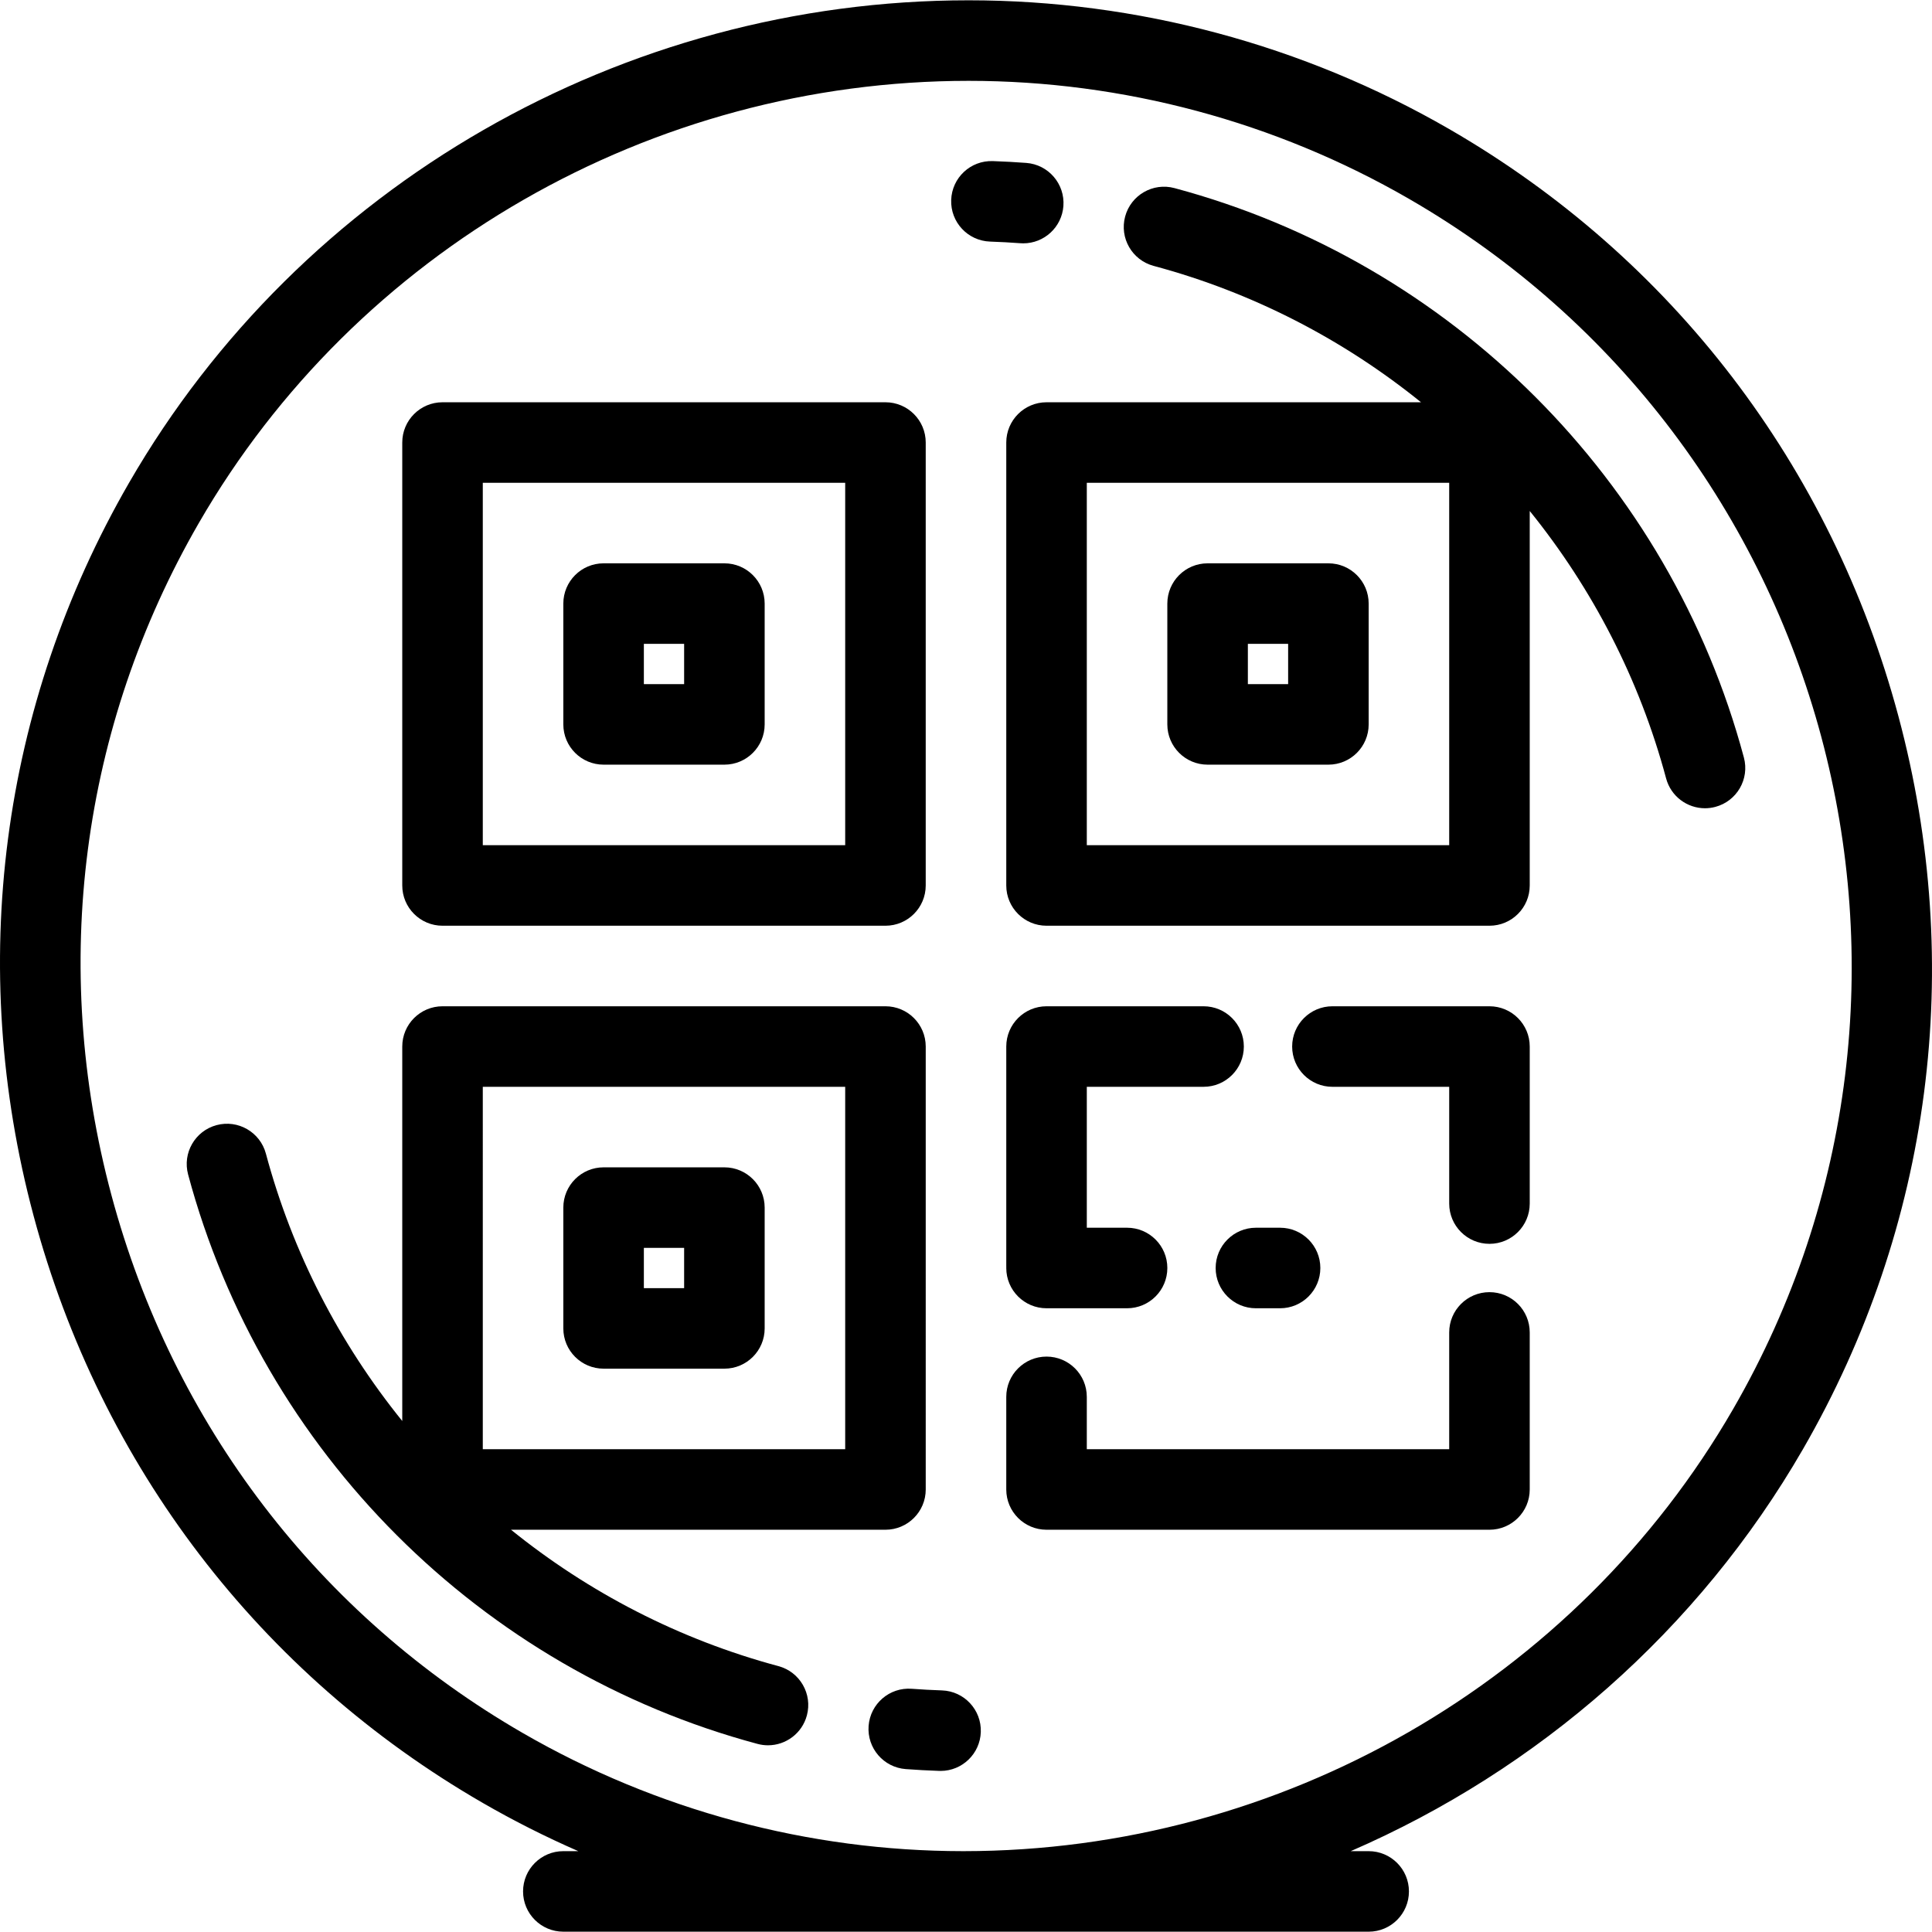
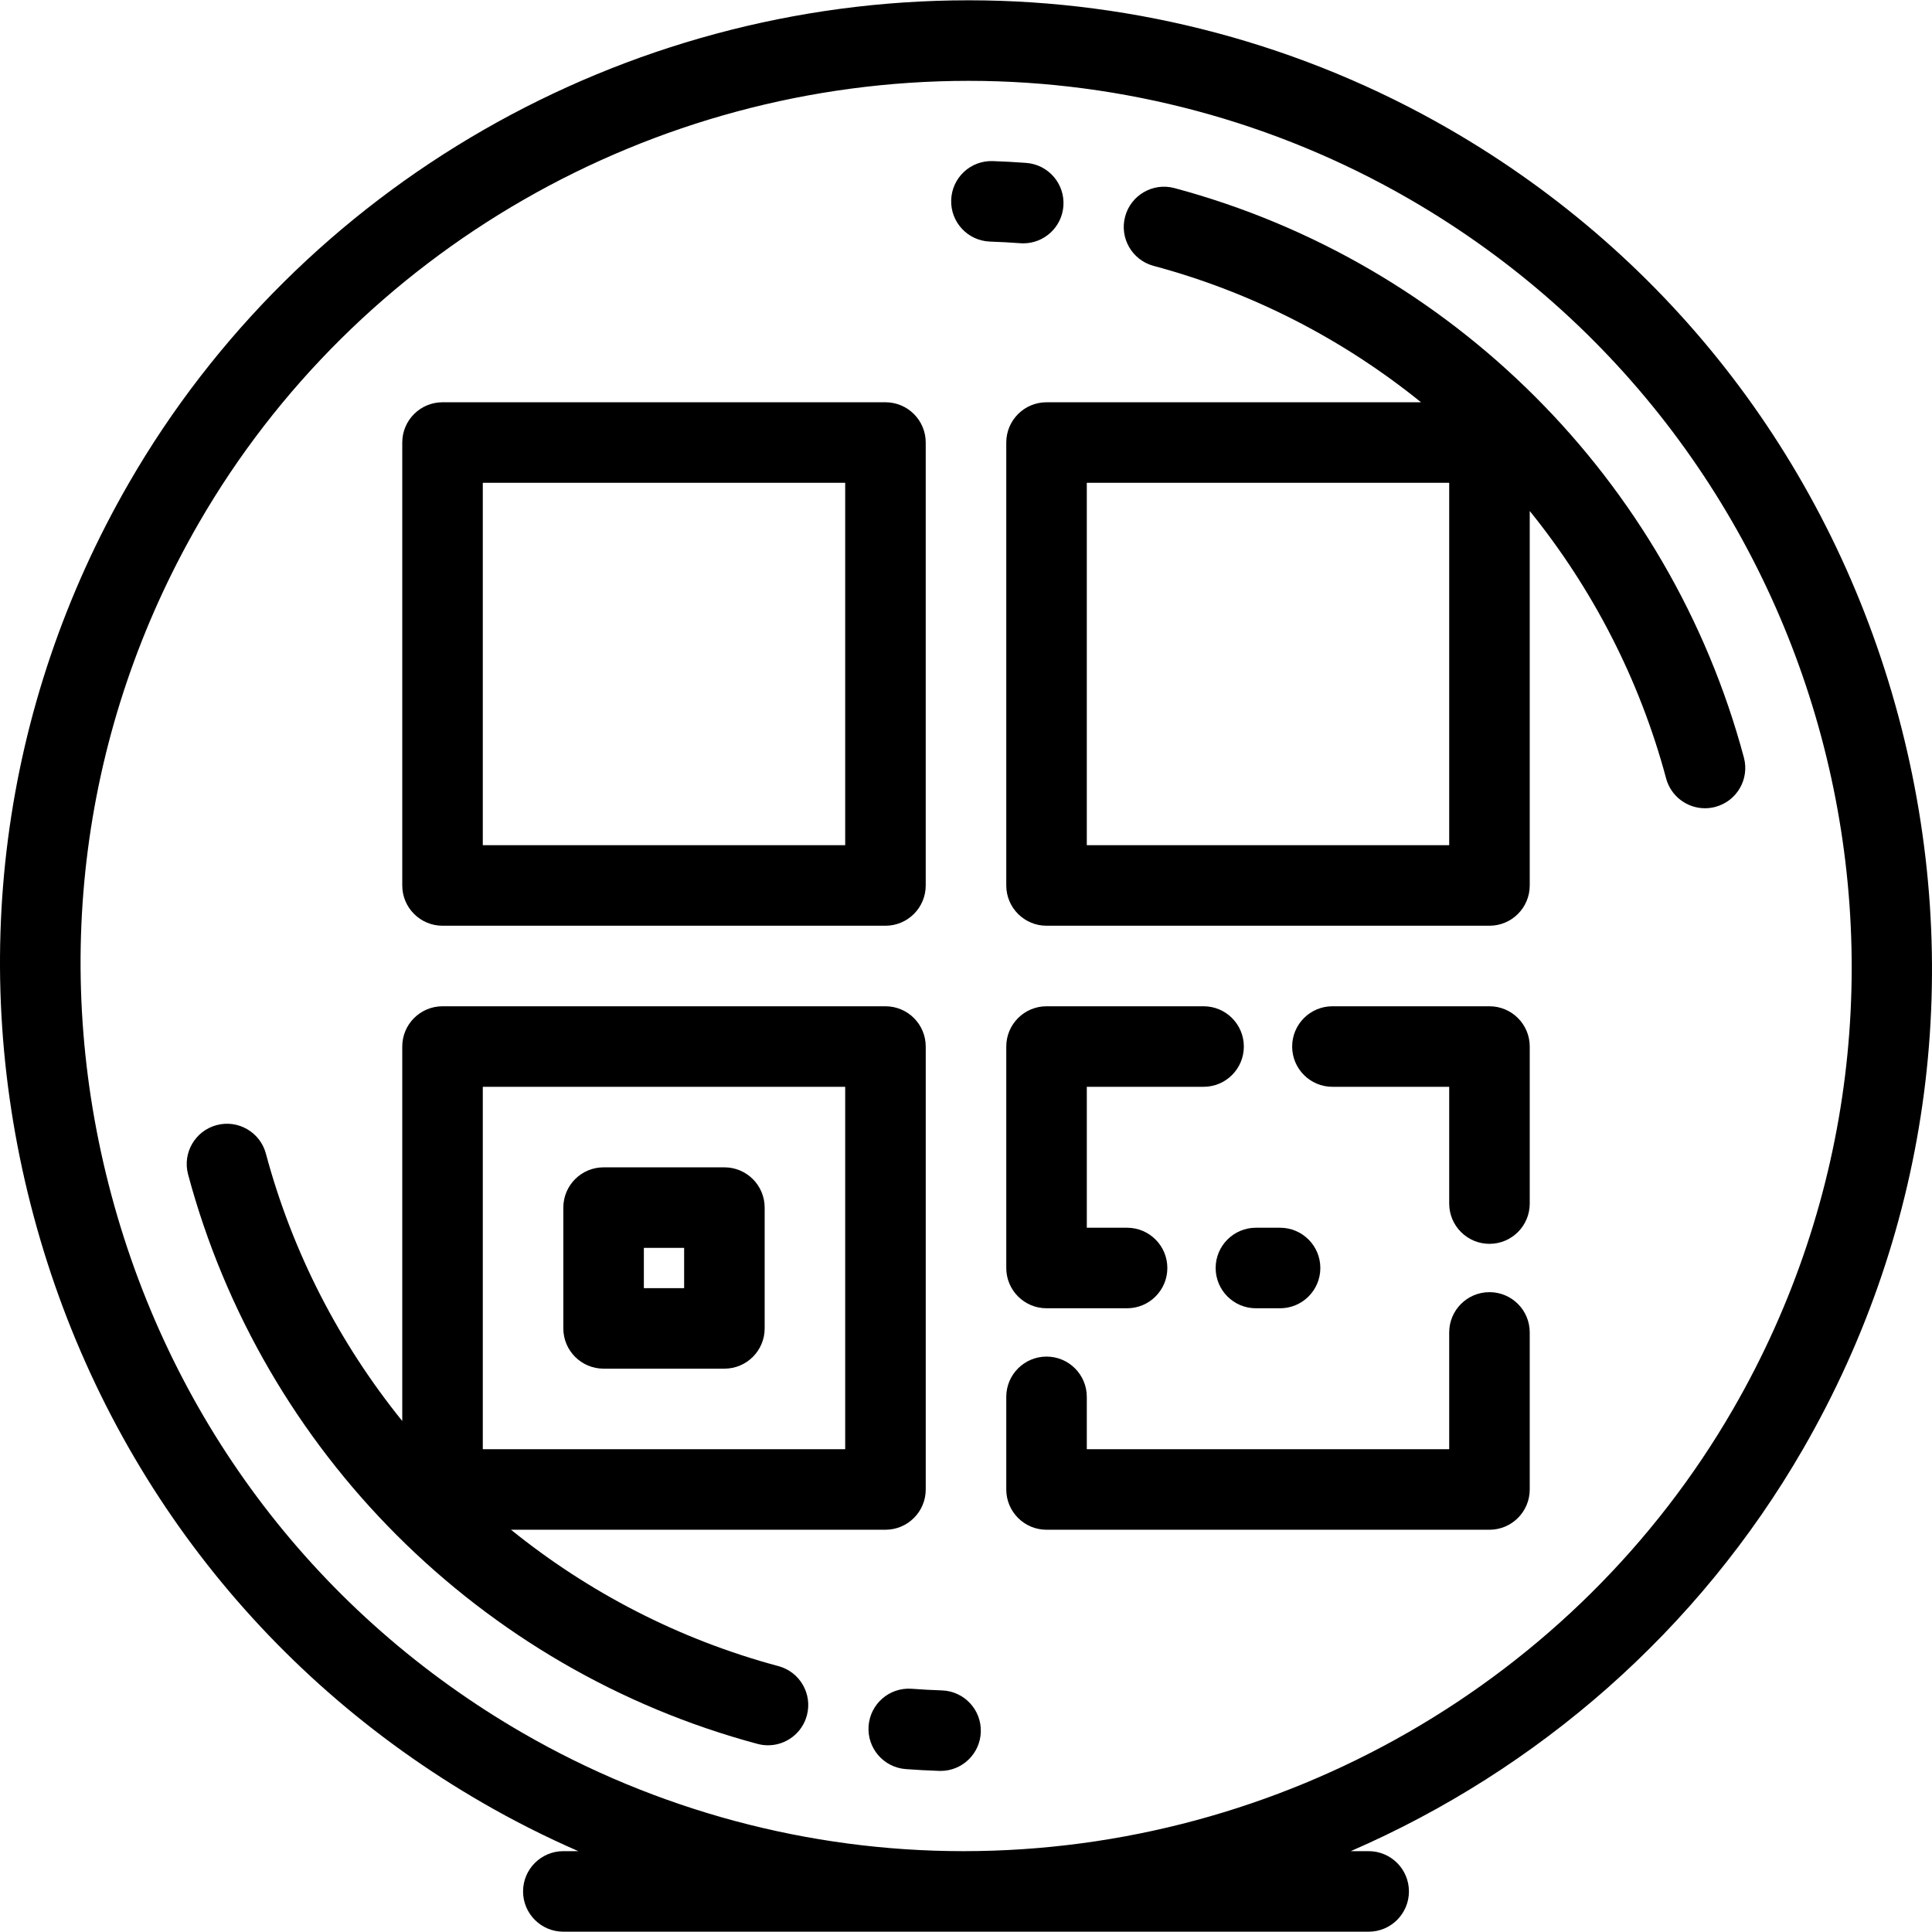
<svg xmlns="http://www.w3.org/2000/svg" version="1.1" id="Layer_1" x="0px" y="0px" viewBox="0 0 512 512" style="enable-background:new 0 0 512 512;" xml:space="preserve">
  <g>
    <g>
      <g>
        <path d="M503.096,189.791c-17.755-66.262-60.031-121.518-119.041-155.588C345.389,11.879,301.35,0.08,256.7,0.08     c-91.706,0-176.962,48.994-222.499,127.865C0.133,186.954-8.852,255.946,8.904,322.208     c17.755,66.265,60.033,121.519,119.041,155.587c8.209,4.74,16.663,9.001,25.313,12.78h-3.97c-5.894,0-10.671,4.779-10.671,10.671     s4.778,10.671,10.671,10.671l105.883,0.001c0.042,0,0.084,0.001,0.127,0.001c0.042,0,0.083-0.001,0.125-0.001l107.288,0.001     c5.893,0,10.671-4.779,10.671-10.671s-4.778-10.671-10.671-10.671h-4.758c49.666-21.555,92.118-58.5,119.844-106.521     C511.867,325.046,520.852,256.055,503.096,189.791z M459.315,373.384c-41.715,72.25-119.832,117.148-203.891,117.192h-0.252     c-40.865-0.021-81.165-10.831-116.555-31.264c-54.073-31.218-92.817-81.87-109.096-142.626     c-16.281-60.758-8.054-123.996,23.165-178.069C94.421,66.329,172.596,21.424,256.702,21.424     c40.909,0,81.257,10.811,116.683,31.264C485.491,117.412,524.039,261.277,459.315,373.384z" />
        <path d="M117.274,245.328h117.381c5.893,0,10.671-4.778,10.671-10.671V117.275c0-5.893-4.779-10.671-10.671-10.671H117.274     c-5.893,0-10.671,4.779-10.671,10.671v117.381C106.603,240.55,111.382,245.328,117.274,245.328z M127.946,127.947h96.039v96.039     h-96.039V127.947z" />
-         <path d="M191.973,149.287h-32.014c-5.894,0-10.671,4.778-10.671,10.671v32.013c0,5.894,4.778,10.671,10.671,10.671h32.014     c5.893,0,10.671-4.778,10.671-10.671v-32.013C202.644,154.066,197.866,149.287,191.973,149.287z M181.301,181.3H170.63v-10.67     h10.671V181.3z" />
-         <path d="M320.026,202.643h32.015c5.893,0,10.671-4.778,10.671-10.671v-32.013c0-5.894-4.779-10.671-10.671-10.671h-32.015     c-5.893,0-10.671,4.778-10.671,10.671v32.013C309.355,197.865,314.133,202.643,320.026,202.643z M330.698,170.63h10.672v10.67     h-10.672V170.63z" />
        <path d="M191.973,309.356h-32.014c-5.894,0-10.671,4.778-10.671,10.671v32.012c0,5.893,4.778,10.671,10.671,10.671h32.014     c5.893,0,10.671-4.779,10.671-10.671v-32.012C202.644,314.134,197.866,309.356,191.973,309.356z M181.301,341.368H170.63v-10.669     h10.671V341.368z" />
        <path d="M394.724,266.673h-41.618c-5.893,0-10.671,4.779-10.671,10.671s4.779,10.671,10.671,10.671h30.947v30.943     c0,5.893,4.779,10.671,10.671,10.671s10.671-4.779,10.671-10.671v-41.614C405.396,271.451,400.618,266.673,394.724,266.673z" />
        <path d="M394.724,342.435c-5.893,0-10.671,4.778-10.671,10.671v30.949h-96.039v-13.873c0-5.893-4.779-10.671-10.671-10.671     c-5.894,0-10.671,4.779-10.671,10.671v24.544c0,5.893,4.778,10.671,10.671,10.671h117.381c5.893,0,10.671-4.779,10.671-10.671     v-41.62C405.396,347.212,400.618,342.435,394.724,342.435z" />
        <path d="M318.959,266.673h-41.616c-5.894,0-10.671,4.779-10.671,10.671v58.271c0,0.07,0.01,0.139,0.011,0.209     c-0.001,0.07-0.011,0.139-0.011,0.209c0,5.893,4.778,10.671,10.671,10.671h21.343c5.893,0,10.671-4.779,10.671-10.671     c0-5.894-4.779-10.671-10.671-10.671h-10.671v-37.347h30.945c5.893,0,10.671-4.779,10.671-10.671     C329.63,271.451,324.853,266.673,318.959,266.673z" />
        <path d="M322.16,336.034c0,5.893,4.779,10.671,10.671,10.671h6.402c5.893,0,10.671-4.779,10.671-10.671     c0-5.894-4.779-10.671-10.671-10.671h-6.402C326.939,325.363,322.16,330.141,322.16,336.034z" />
        <path d="M206.287,441.538c-26.27-7.04-50.309-19.522-70.866-36.141h99.236c5.893,0,10.671-4.779,10.671-10.671V277.344     c0-5.893-4.779-10.671-10.671-10.671H117.274c-5.893,0-10.671,4.779-10.671,10.671v99.237     c-16.618-20.557-29.101-44.596-36.141-70.865c-1.526-5.692-7.38-9.074-13.069-7.546c-5.693,1.526-9.072,7.377-7.546,13.069     c19.672,73.413,77.498,131.24,150.914,150.914c0.925,0.248,1.855,0.367,2.769,0.367c4.711,0,9.024-3.145,10.301-7.912     C215.358,448.915,211.978,443.063,206.287,441.538z M127.946,288.015h96.039v96.039h-96.039V288.015z" />
        <path d="M311.239,49.846c-5.688-1.526-11.543,1.853-13.069,7.545c-1.526,5.693,1.852,11.544,7.546,13.07     c26.272,7.041,50.311,19.524,70.87,36.144h-99.243c-5.894,0-10.671,4.779-10.671,10.671v117.381     c0,5.894,4.778,10.671,10.671,10.671h117.381c5.893,0,10.671-4.778,10.671-10.671v-99.242     c16.62,20.558,29.102,44.598,36.141,70.867c1.277,4.768,5.589,7.913,10.301,7.913c0.913,0,1.844-0.118,2.768-0.367     c5.693-1.525,9.072-7.376,7.546-13.069C442.483,127.346,384.657,69.518,311.239,49.846z M384.053,223.985h-96.039v-96.039h96.039     V223.985z" />
        <path d="M249.624,447.976c-2.706-0.093-5.396-0.238-7.995-0.432c-5.887-0.445-10.999,3.967-11.44,9.843     c-0.441,5.878,3.967,10.999,9.843,11.44c2.888,0.217,5.869,0.378,8.865,0.48c0.124,0.004,0.247,0.006,0.37,0.006     c5.725,0,10.462-4.542,10.658-10.307C260.127,453.114,255.514,448.177,249.624,447.976z" />
        <path d="M271.181,64.486c5.531,0,10.209-4.268,10.63-9.874c0.441-5.877-3.967-10.999-9.843-11.44     c-2.871-0.214-5.851-0.377-8.859-0.481c-5.91-0.205-10.83,4.406-11.035,10.296c-0.204,5.891,4.405,10.83,10.295,11.034     c2.723,0.094,5.416,0.241,8.002,0.434C270.644,64.475,270.914,64.486,271.181,64.486z" />
      </g>
    </g>
  </g>
  <g>
</g>
  <g>
</g>
  <g>
</g>
  <g>
</g>
  <g>
</g>
  <g>
</g>
  <g>
</g>
  <g>
</g>
  <g>
</g>
  <g>
</g>
  <g>
</g>
  <g>
</g>
  <g>
</g>
  <g>
</g>
  <g>
</g>
</svg>